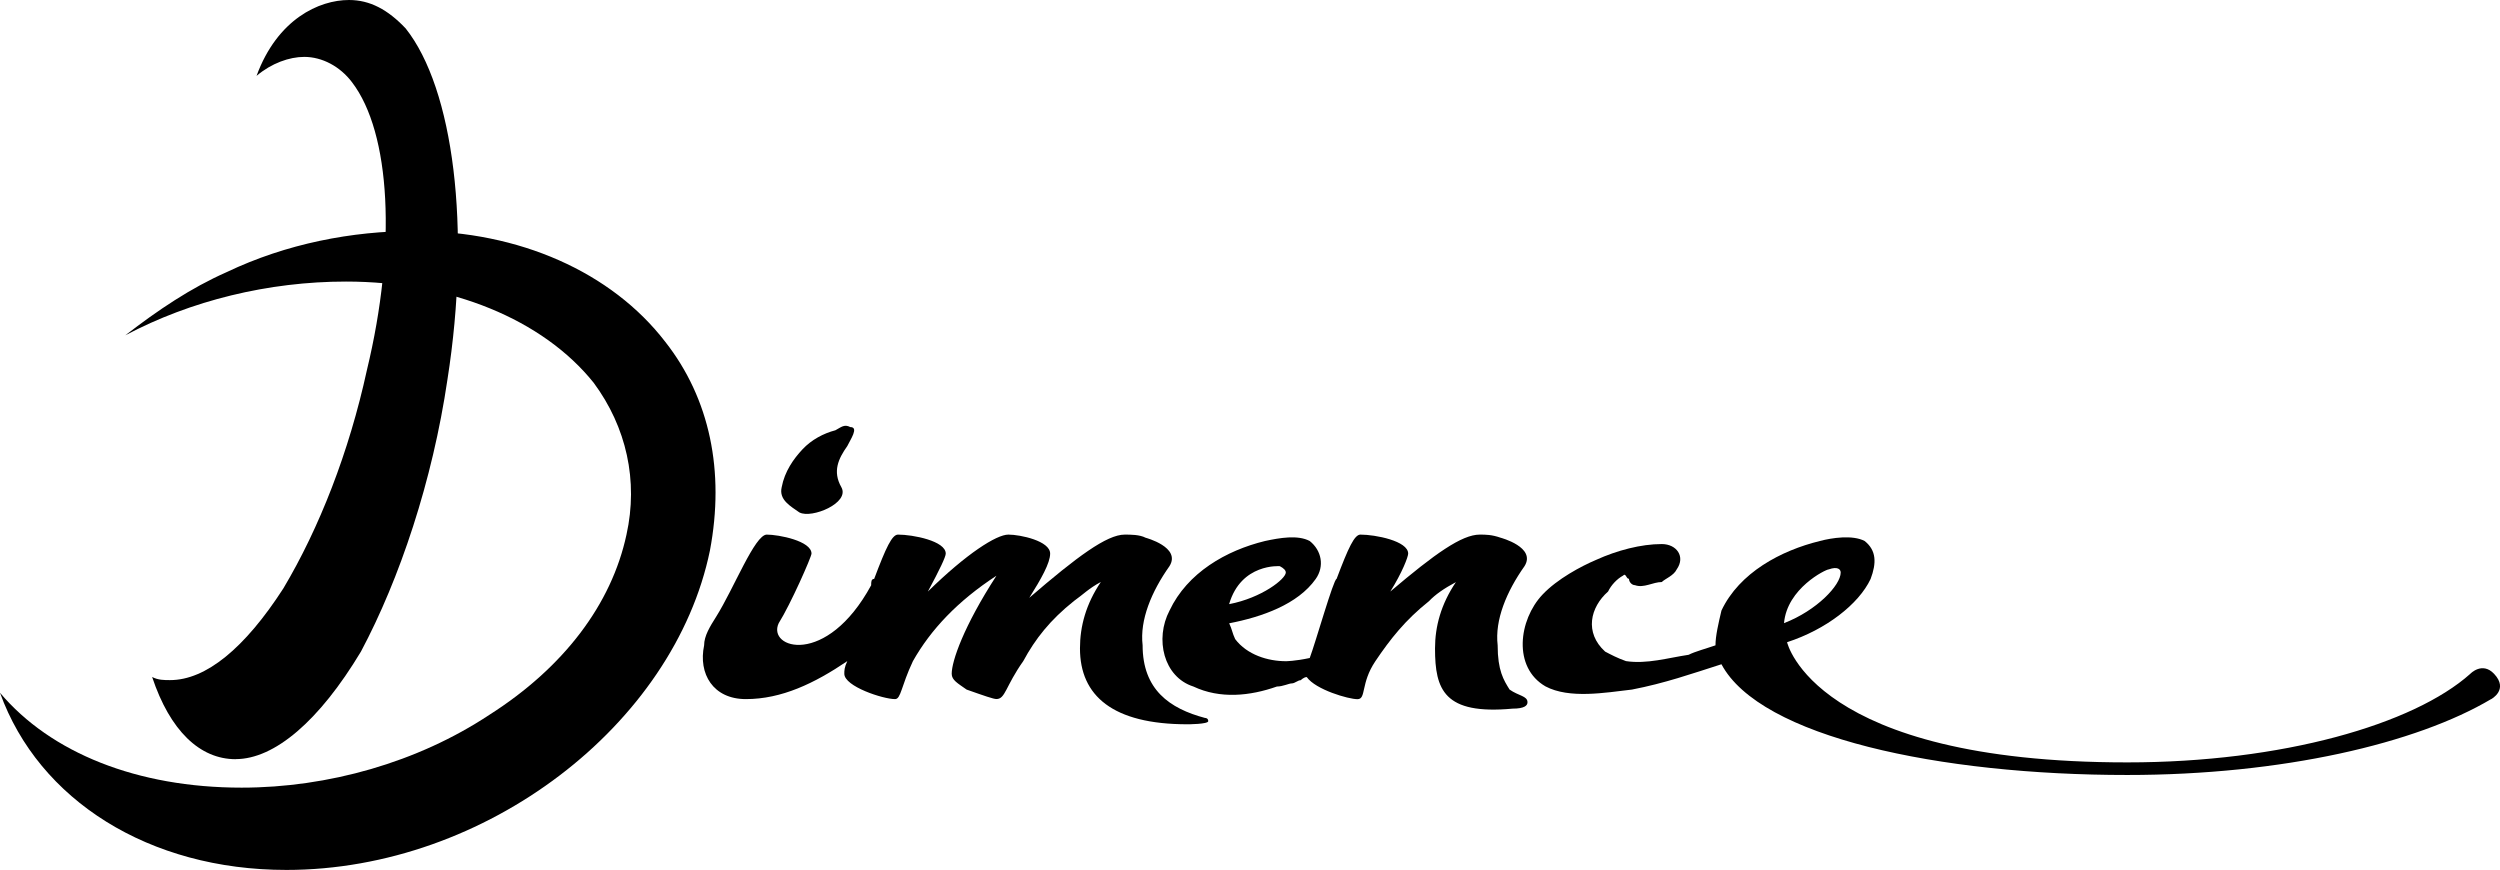
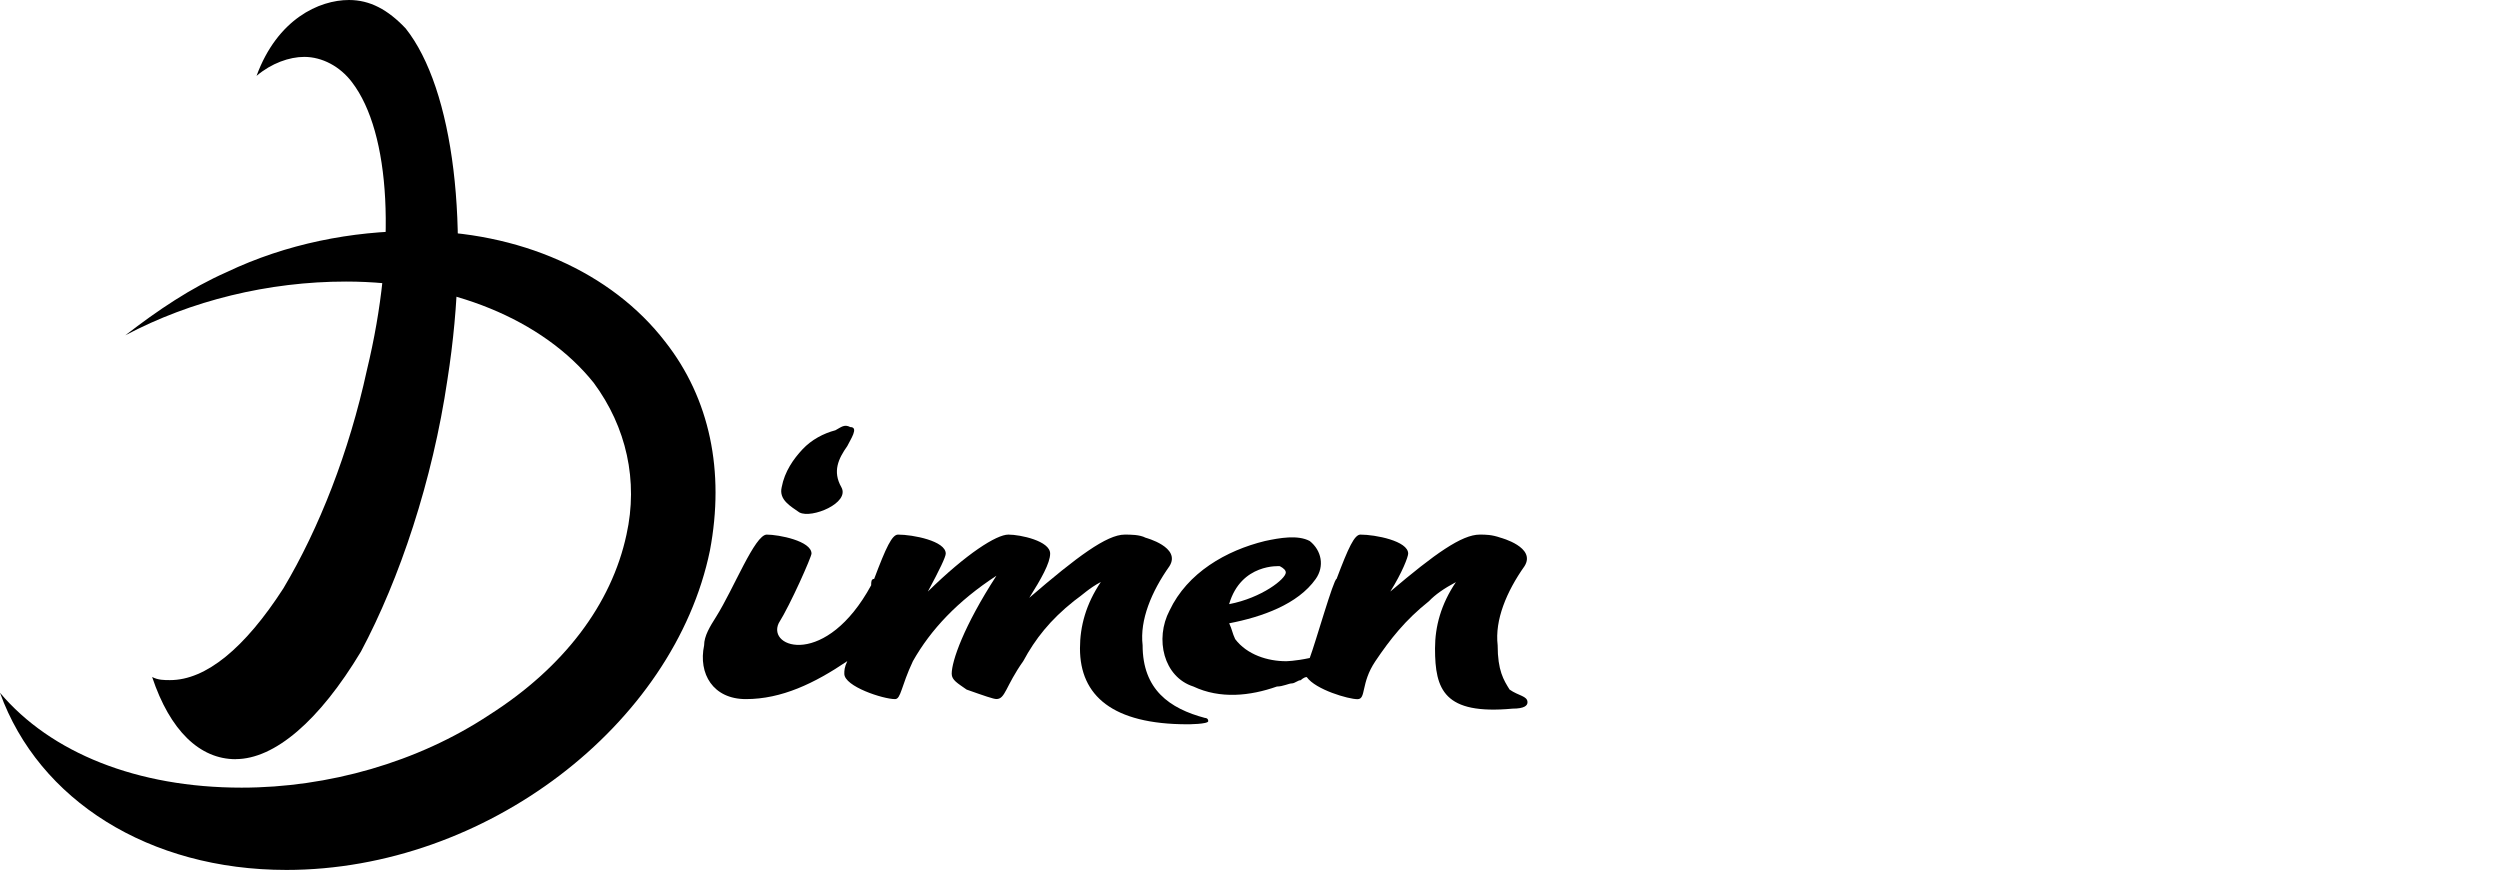
<svg xmlns="http://www.w3.org/2000/svg" id="Laag_1" version="1.1" viewBox="0 0 343.62 119.57">
  <g id="g55">
    <path id="path43" d="M39.36,119.57h0c-18.86,0-34.03-9.57-39.36-24.35,6.97,8.26,18.86,13.04,33.21,13.04,11.89,0,24.19-3.48,34.04-10,10.25-6.52,16.81-15.22,18.86-24.78,1.64-7.39,0-14.78-4.51-20.87-6.97-8.7-19.68-13.91-34.04-13.91-10.66,0-21.32,2.61-30.34,7.39,4.51-3.48,9.02-6.52,13.94-8.69,8.2-3.91,17.22-5.65,25.83-5.65,14.35,0,27.07,5.65,34.44,15.22,6.15,7.82,8.2,17.83,6.15,28.69-4.92,23.91-30.75,43.91-58.23,43.91" />
    <path id="path45" d="M32.39,104.35h0c-4.92,0-9.02-3.91-11.48-11.3.82.43,1.64.43,2.46.43,4.92,0,10.25-4.35,15.58-12.61,4.92-8.26,9.02-18.7,11.48-30,4.1-16.96,3.28-32.61-2.05-39.57-1.64-2.17-4.1-3.48-6.56-3.48-2.05,0-4.51.87-6.56,2.61C38.13,2.61,43.87,0,47.97,0c2.87,0,5.33,1.31,7.79,3.91,6.56,8.26,9.02,27.39,5.74,48.26-2.05,13.91-6.56,27.39-11.89,37.39-5.74,9.56-11.89,14.78-17.22,14.78" />
    <path id="path47" d="M165.66,98.69c-4.92-1.3-8.61-3.91-8.61-10-.41-3.48,1.23-7.39,3.69-10.87,1.64-2.61-3.28-3.91-3.28-3.91-.82-.43-2.05-.43-2.87-.43-2.46,0-6.56,3.04-13.12,8.69,1.64-2.61,2.87-4.78,2.87-6.08,0-1.74-4.1-2.61-5.74-2.61s-5.74,2.61-11.07,7.83c1.64-3.04,2.46-4.78,2.46-5.22,0-1.74-4.51-2.61-6.56-2.61-.82,0-1.64,1.74-3.28,6.09-.41,0-.41.43-.41.87-6.15,11.31-14.35,8.7-12.71,5.22,1.64-2.61,4.51-9.13,4.51-9.57,0-1.74-4.51-2.61-6.15-2.61s-4.51,7.39-6.97,11.31c-.82,1.3-1.64,2.61-1.64,3.91-.82,3.91,1.23,7.39,5.74,7.39,4.92,0,9.43-2.17,13.94-5.22-.41.87-.41,1.3-.41,1.74,0,1.74,5.33,3.48,6.97,3.48.82,0,.82-1.74,2.46-5.22,2.46-4.35,6.15-8.26,11.48-11.74-4.51,6.96-6.15,11.74-6.15,13.48,0,.87.82,1.3,2.05,2.17,2.46.87,3.69,1.3,4.1,1.3,1.23,0,1.23-1.74,3.69-5.22,1.64-3.04,3.69-5.65,6.97-8.26,1.23-.87,2.05-1.74,3.69-2.61-2.05,3.04-2.87,6.09-2.87,9.13,0,6.52,4.51,10.43,14.76,10.43,0,0,2.87,0,2.87-.43,0-.44-.41-.44-.41-.44" />
    <path id="path49" d="M209.95,96.52c0-.87-1.23-.87-2.46-1.74-.82-1.31-1.64-2.61-1.64-6.09-.41-3.48,1.23-7.39,3.69-10.87,1.64-2.61-3.28-3.91-3.28-3.91-1.23-.43-2.05-.43-2.87-.43-2.46,0-6.15,2.61-12.3,7.83,1.64-2.61,2.46-4.78,2.46-5.22,0-1.74-4.51-2.61-6.56-2.61-.82,0-1.64,1.74-3.28,6.09-.41,0-2.87,8.69-3.69,10.87-2.05.44-3.28.44-3.28.44-2.46,0-5.33-.87-6.97-3.04-.41-.87-.41-1.3-.82-2.17,4.51-.87,9.43-2.61,11.89-6.09,1.23-1.74.82-3.91-.82-5.22-1.64-.87-4.1-.44-6.15,0-5.33,1.3-10.66,4.35-13.12,9.56-2.05,3.91-.82,9.13,3.28,10.44,3.69,1.74,7.79,1.3,11.48,0,.82,0,1.64-.43,2.05-.43s.82-.44,1.23-.44c0,0,.41-.43.82-.43,1.23,1.74,5.74,3.04,6.97,3.04s.41-2.17,2.46-5.22c2.05-3.04,4.1-5.65,7.38-8.26.82-.87,2.05-1.74,3.69-2.61-2.05,3.04-2.87,6.09-2.87,9.13,0,5.65,1.23,9.13,10.66,8.26,1.64,0,2.05-.43,2.05-.87M168.94,83.04c1.64-5.65,6.97-5.22,6.97-5.22q.82.43.82.87c0,.87-3.28,3.48-7.79,4.35" />
-     <path id="path51" d="M342.4,96.09c-10.25,6.09-28.7,10.43-50.02,10.43-25.83,0-50.44-5.22-55.77-15.22-4.1,1.31-7.79,2.61-12.3,3.48-3.69.43-8.61,1.3-11.89-.44-4.51-2.61-3.69-9.13-.41-12.61,2.05-2.17,5.33-3.91,7.38-4.78,2.87-1.3,6.15-2.17,9.02-2.17,2.05,0,3.28,1.74,2.05,3.48-.41.87-1.64,1.31-2.05,1.74-1.23,0-2.46.87-3.69.43-.41,0-.82-.43-.82-.87-.41,0-.41-.87-.82-.44-.82.44-1.64,1.31-2.05,2.18-2.46,2.17-3.28,5.65-.41,8.26.82.43,1.64.87,2.87,1.31,2.87.43,5.74-.44,8.61-.87.82-.43,2.46-.87,3.69-1.3,0-1.3.41-3.04.82-4.78,2.46-5.22,8.2-8.26,13.53-9.56,1.64-.44,4.51-.87,6.15,0,1.64,1.3,1.64,3.04.82,5.22-1.64,3.48-6.15,6.96-11.48,8.69,0,0,3.69,16.52,46.75,16.52,21.32,0,39.36-5.22,47.15-12.17,0,0,1.64-1.74,3.28,0,2.05,2.18-.41,3.48-.41,3.48M251.36,78.26c-.41,0-5.74,2.61-6.15,7.39,4.51-1.74,7.79-5.22,7.79-6.96,0-.43-.41-.87-1.64-.43" />
    <path id="path53" d="M109.9,70.44c1.64.87,6.97-1.3,5.74-3.48-1.23-2.17-.41-3.91.82-5.65.41-.87,1.64-2.61.41-2.61-.82-.43-1.23,0-2.05.44-1.64.43-3.28,1.3-4.51,2.61-1.23,1.31-2.46,3.04-2.87,5.22-.41,1.74,1.23,2.61,2.46,3.48" />
  </g>
</svg>